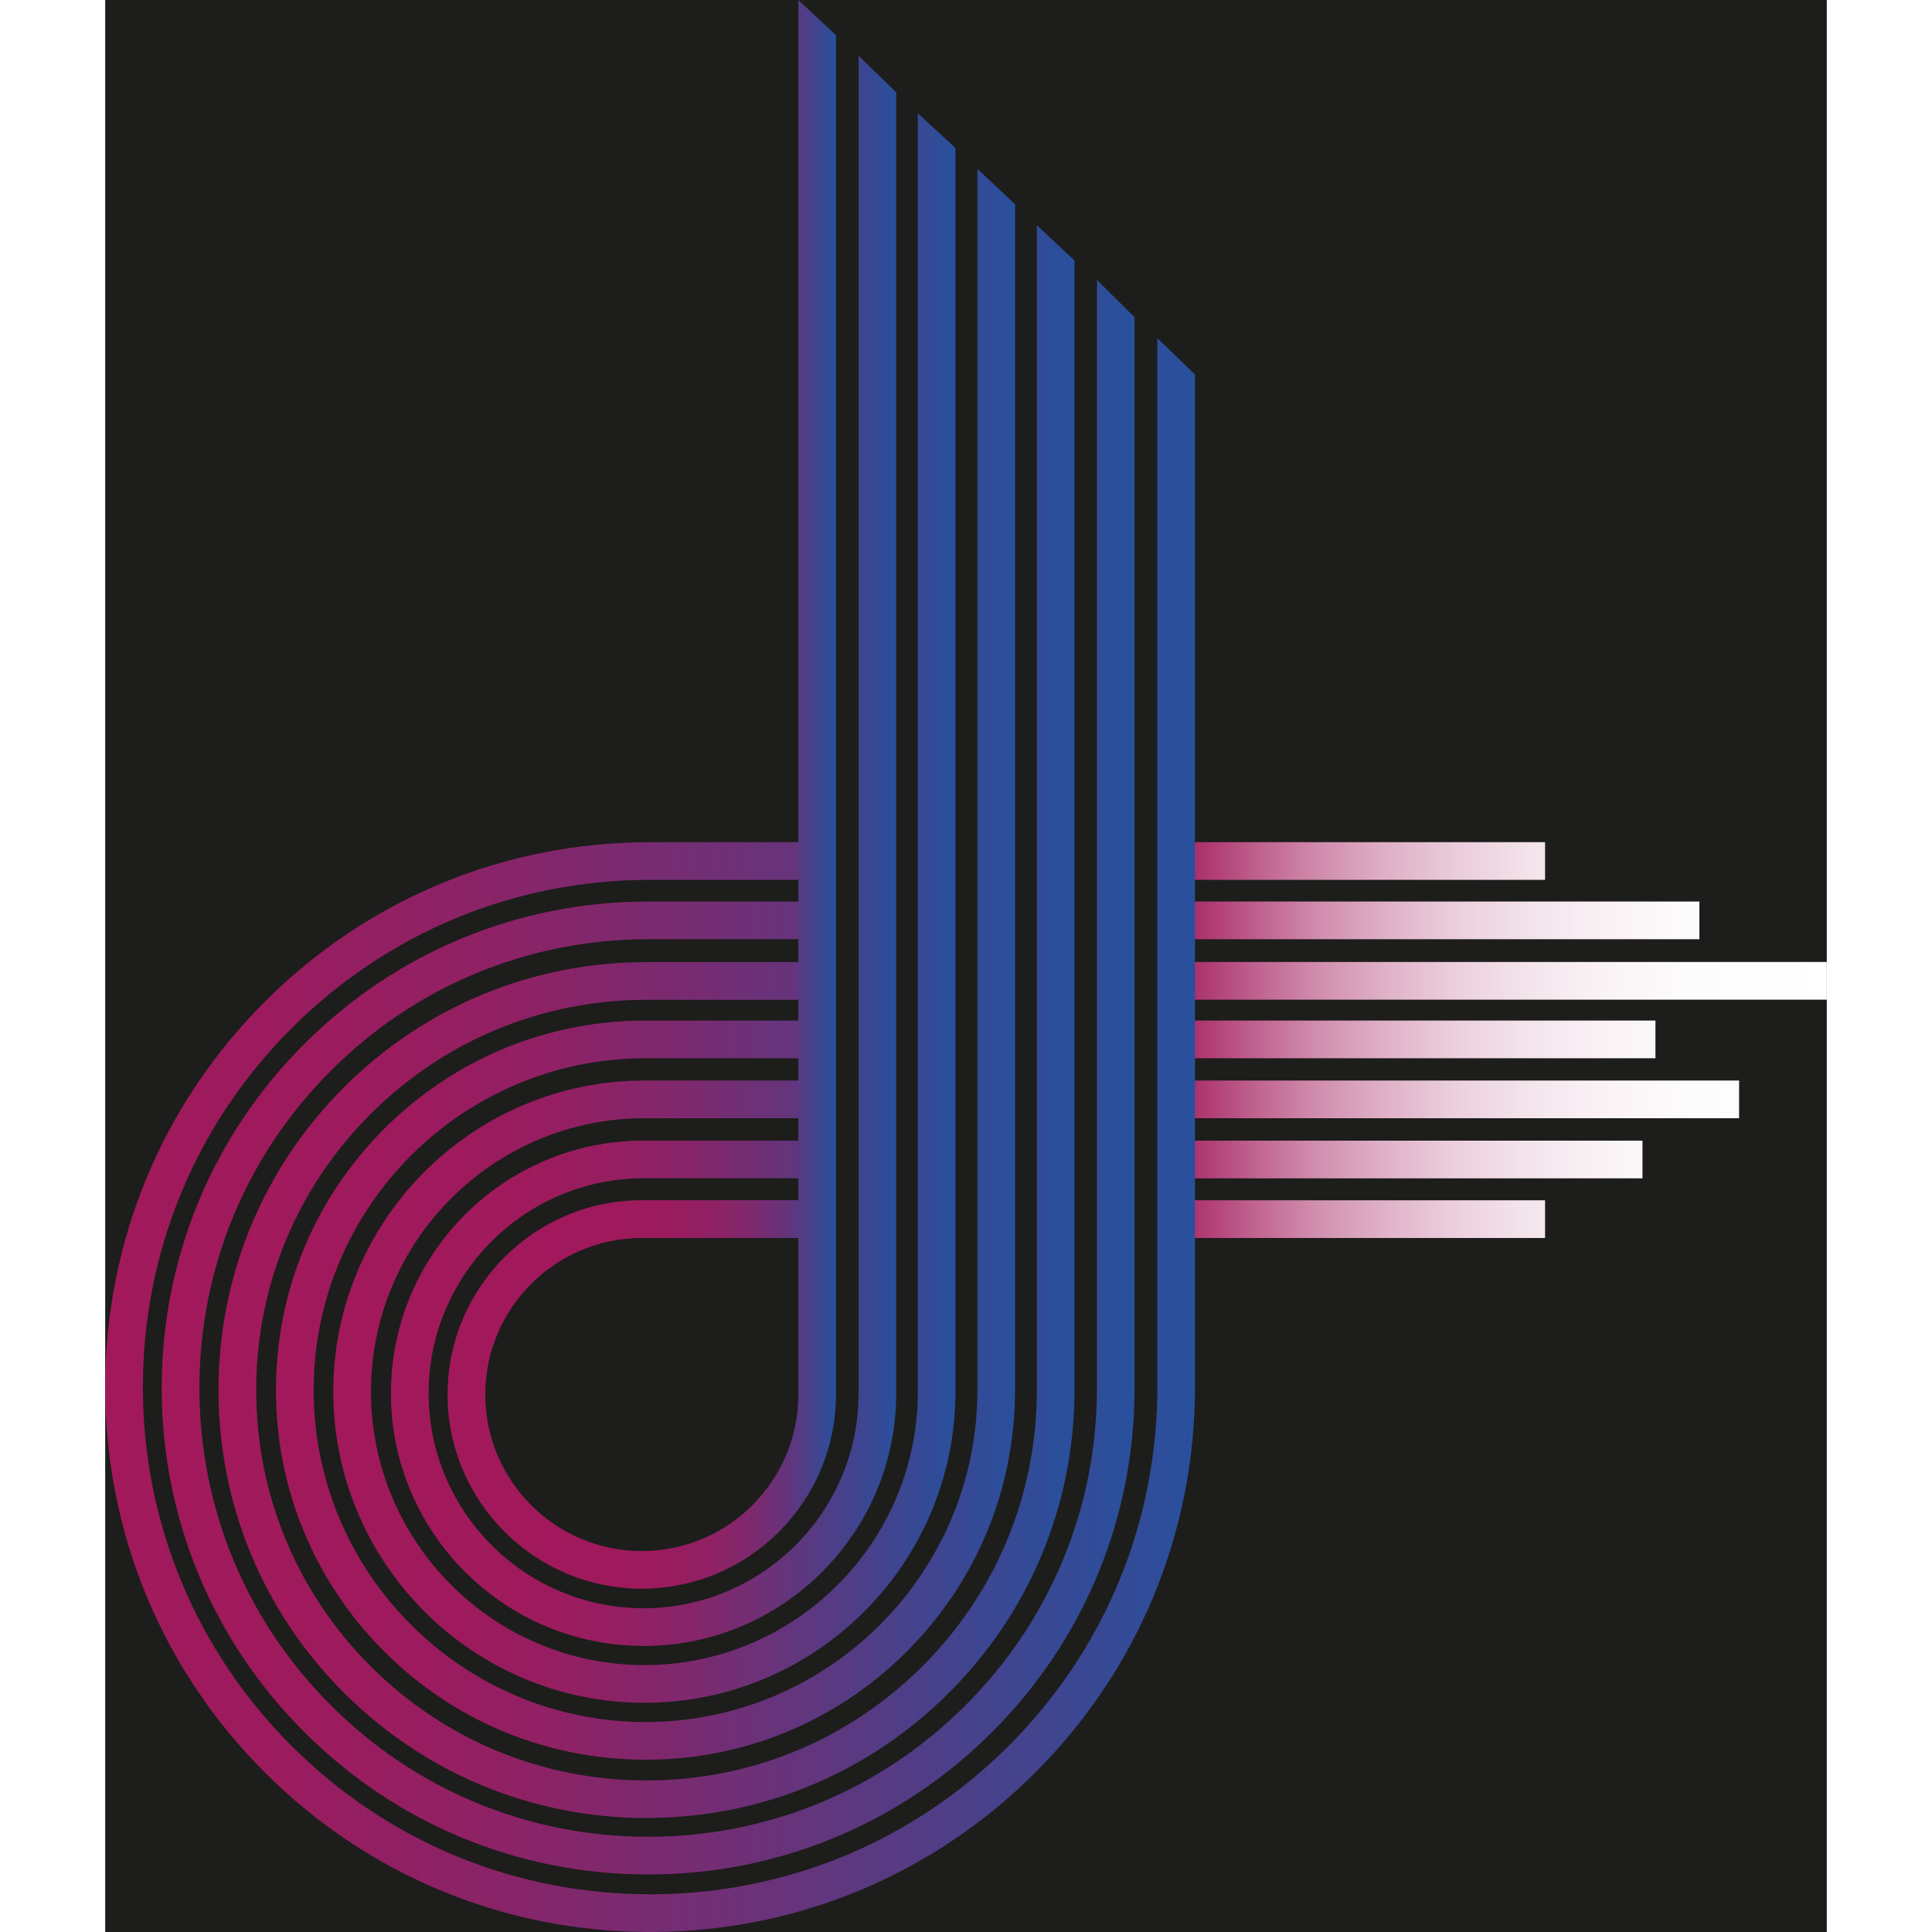
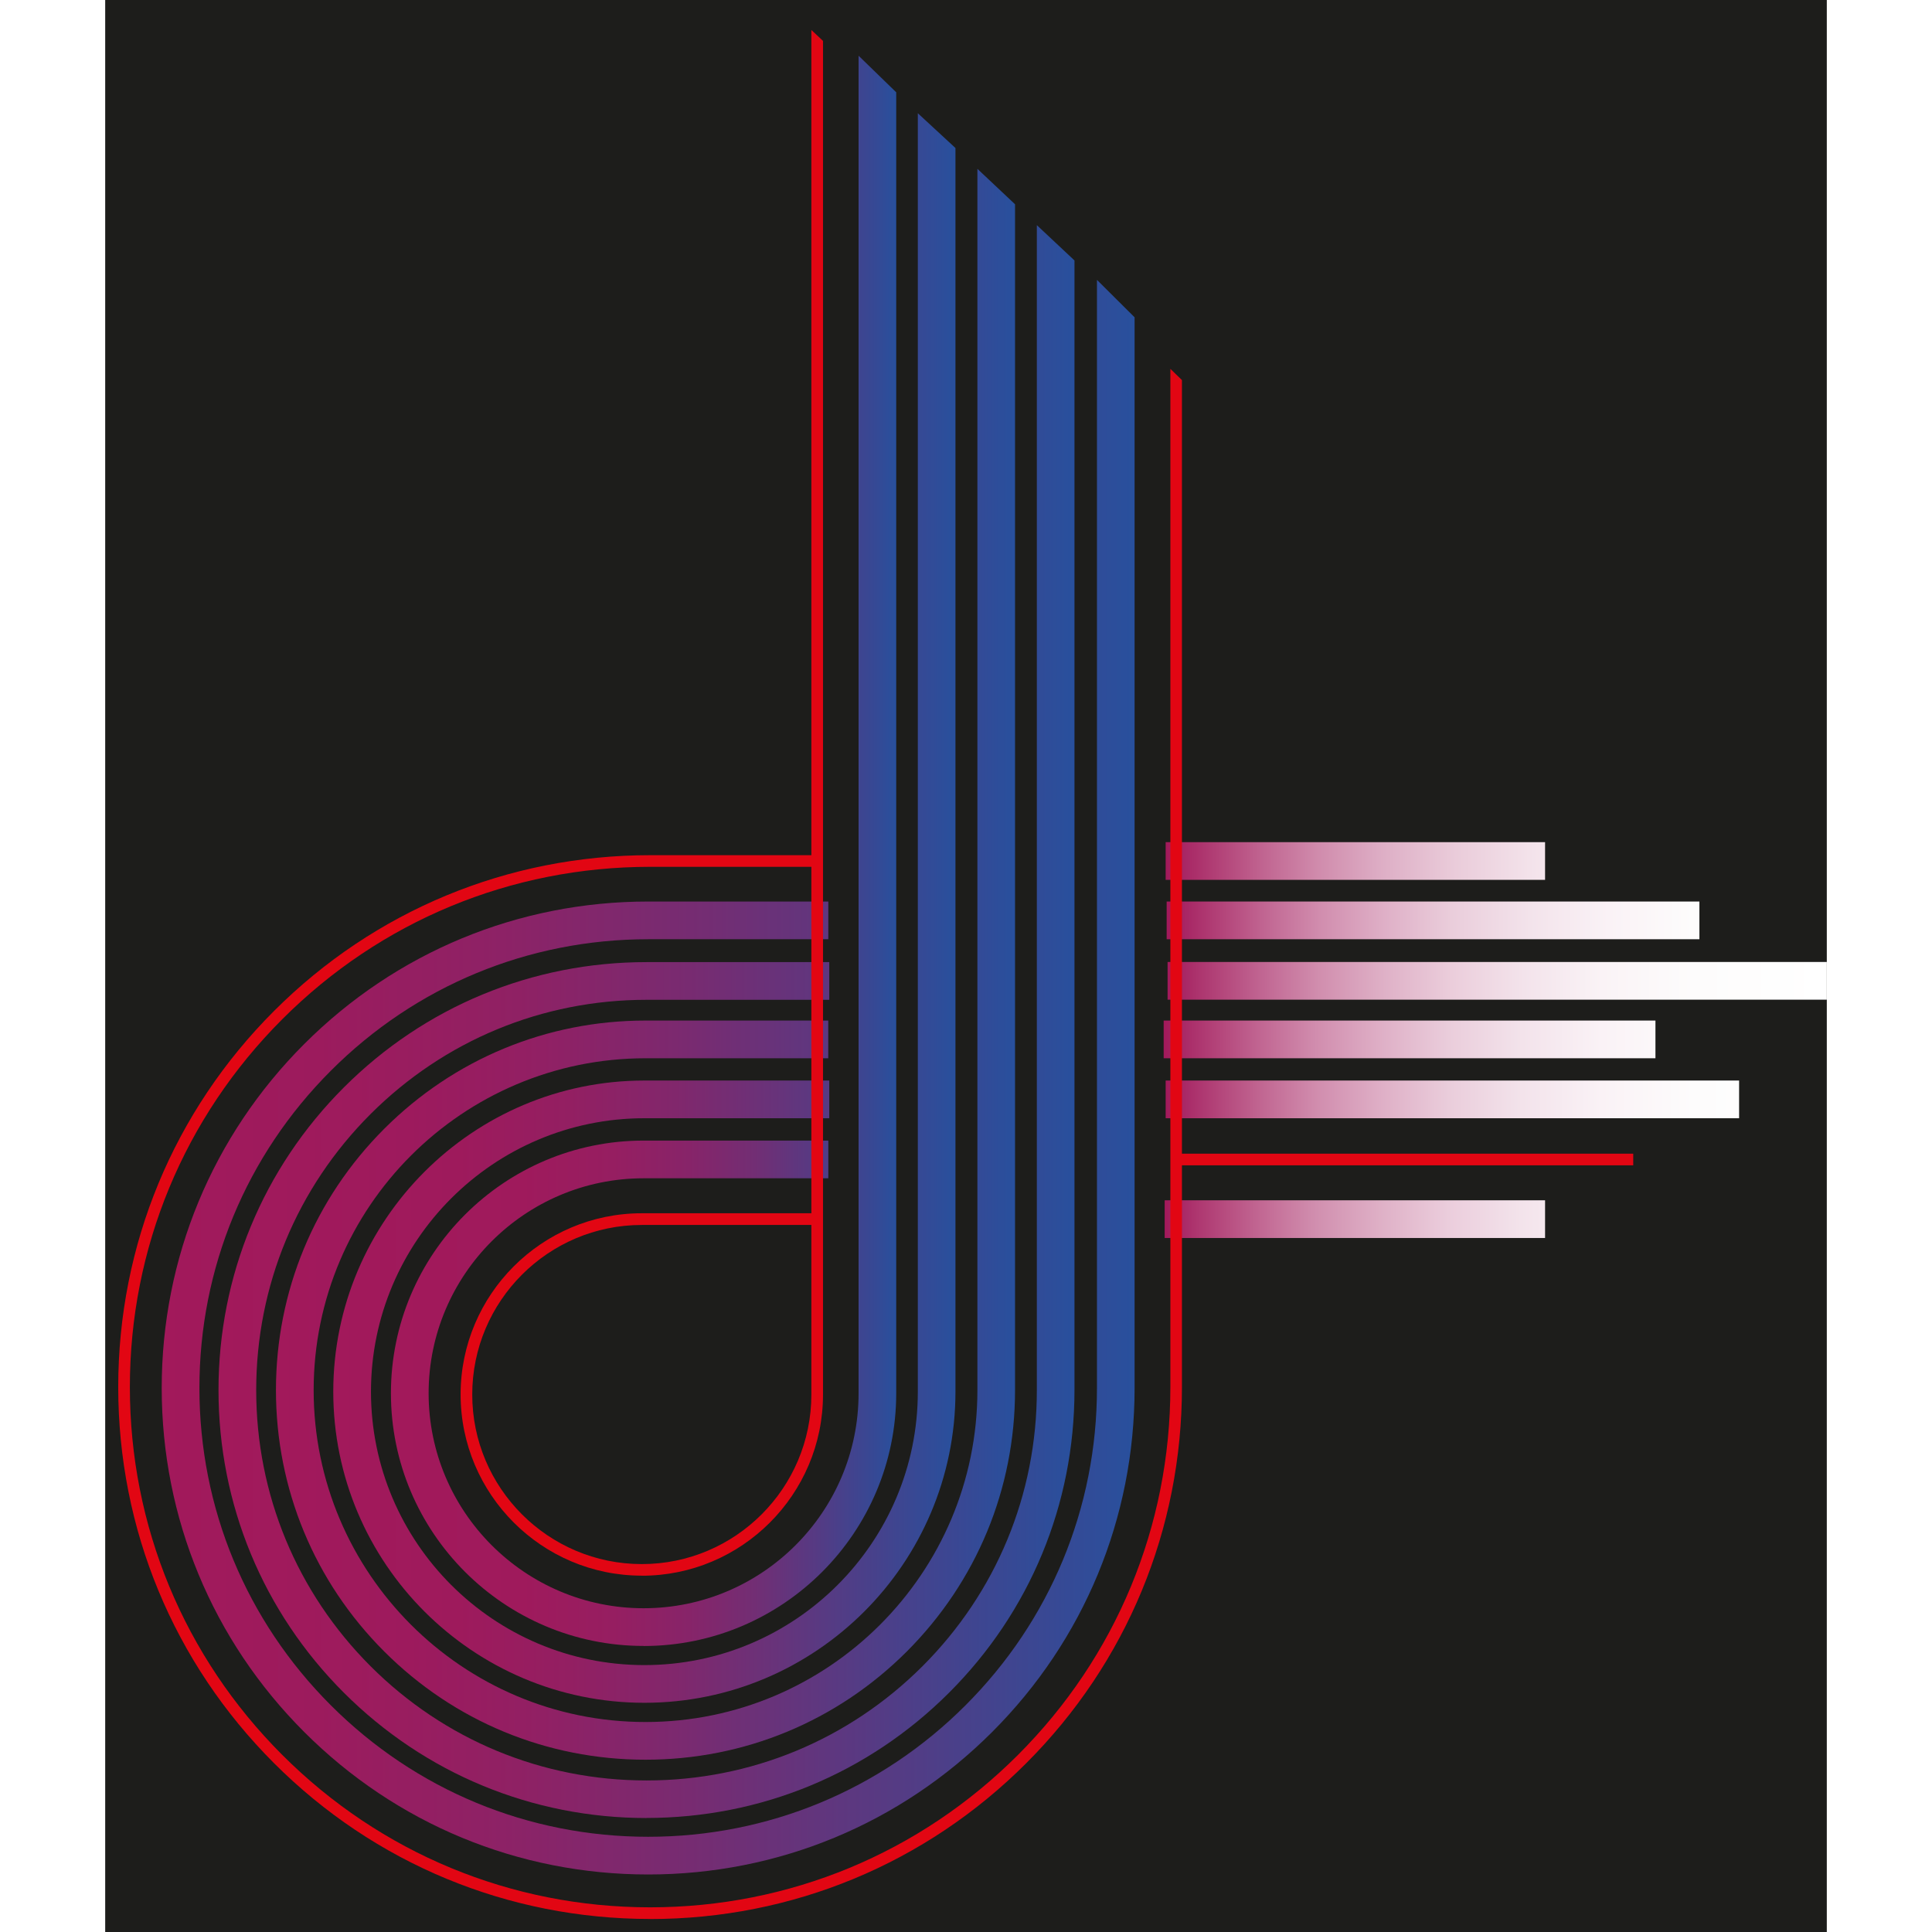
<svg xmlns="http://www.w3.org/2000/svg" id="schrift" viewBox="0 0 258.91 290.55" width="32" height="32">
  <defs>
    <style>
      .cls-1 {
        fill: url(#Unbenannter_Verlauf_50);
      }

      .cls-1, .cls-2, .cls-3, .cls-4, .cls-5, .cls-6, .cls-7, .cls-8, .cls-9, .cls-10, .cls-11, .cls-12, .cls-13, .cls-14, .cls-15, .cls-16 {
        stroke-width: 0px;
      }

      .cls-2 {
        fill: url(#Unbenannter_Verlauf_53);
      }

      .cls-3 {
        fill: url(#Unbenannter_Verlauf_52);
      }

      .cls-4 {
        fill: url(#Unbenannter_Verlauf_51);
      }

      .cls-5 {
        fill: url(#Unbenannter_Verlauf_54);
      }

      .cls-6 {
        fill: url(#Unbenannter_Verlauf_55);
      }

      .cls-7 {
        fill: url(#Unbenannter_Verlauf_47);
      }

      .cls-8 {
        fill: url(#Unbenannter_Verlauf_44);
      }

      .cls-9 {
        fill: url(#Unbenannter_Verlauf_46);
      }

      .cls-10 {
        fill: url(#Unbenannter_Verlauf_49);
      }

      .cls-11 {
        fill: url(#Unbenannter_Verlauf_43);
      }

      .cls-12 {
        fill: url(#Unbenannter_Verlauf_48);
      }

      .cls-13 {
        fill: url(#Unbenannter_Verlauf_45);
      }

      .cls-14 {
        fill: url(#Unbenannter_Verlauf_42);
      }

      .cls-15 {
        fill: #1d1d1b;
      }

      .cls-16 {
        fill: #e20613;
      }
    </style>
    <linearGradient id="Unbenannter_Verlauf_49" data-name="Unbenannter Verlauf 49" x1="159.48" y1="129.48" x2="258.85" y2="129.48" gradientUnits="userSpaceOnUse">
      <stop offset="0" stop-color="#a2195b" />
      <stop offset=".05" stop-color="#ac326c" />
      <stop offset=".14" stop-color="#bf618e" />
      <stop offset=".23" stop-color="#d08bac" />
      <stop offset=".33" stop-color="#deafc6" />
      <stop offset=".44" stop-color="#eaccda" />
      <stop offset=".55" stop-color="#f3e2ea" />
      <stop offset=".67" stop-color="#faf2f6" />
      <stop offset=".81" stop-color="#fdfcfc" />
      <stop offset="1" stop-color="#fff" />
    </linearGradient>
    <linearGradient id="Unbenannter_Verlauf_50" data-name="Unbenannter Verlauf 50" x1="159.33" y1="183.34" x2="258.57" y2="183.34" gradientUnits="userSpaceOnUse">
      <stop offset="0" stop-color="#a2195b" />
      <stop offset=".05" stop-color="#ae3770" />
      <stop offset=".14" stop-color="#c16591" />
      <stop offset=".23" stop-color="#d18faf" />
      <stop offset=".33" stop-color="#dfb1c7" />
      <stop offset=".43" stop-color="#ebcddc" />
      <stop offset=".54" stop-color="#f3e3eb" />
      <stop offset=".66" stop-color="#faf3f6" />
      <stop offset=".8" stop-color="#fdfcfc" />
      <stop offset="1" stop-color="#fff" />
    </linearGradient>
    <linearGradient id="Unbenannter_Verlauf_47" data-name="Unbenannter Verlauf 47" x1="42.97" y1="127.96" x2="118.96" y2="127.96" gradientUnits="userSpaceOnUse">
      <stop offset="0" stop-color="#a2195b" />
      <stop offset=".26" stop-color="#9f1a5c" />
      <stop offset=".44" stop-color="#961e61" />
      <stop offset=".59" stop-color="#872469" />
      <stop offset=".72" stop-color="#722e74" />
      <stop offset=".84" stop-color="#563a83" />
      <stop offset=".96" stop-color="#354995" />
      <stop offset="1" stop-color="#28509d" />
    </linearGradient>
    <linearGradient id="Unbenannter_Verlauf_51" data-name="Unbenannter Verlauf 51" x1="159.59" y1="174.37" x2="258.87" y2="174.37" gradientUnits="userSpaceOnUse">
      <stop offset="0" stop-color="#a2195b" />
      <stop offset=".05" stop-color="#ae3871" />
      <stop offset=".14" stop-color="#c16692" />
      <stop offset=".23" stop-color="#d18faf" />
      <stop offset=".33" stop-color="#dfb1c8" />
      <stop offset=".43" stop-color="#ebcedc" />
      <stop offset=".54" stop-color="#f3e3eb" />
      <stop offset=".66" stop-color="#faf3f6" />
      <stop offset=".8" stop-color="#fdfcfd" />
      <stop offset="1" stop-color="#fff" />
    </linearGradient>
    <linearGradient id="Unbenannter_Verlauf_46" data-name="Unbenannter Verlauf 46" x1="34.3" y1="136.55" x2="127.88" y2="136.55" gradientUnits="userSpaceOnUse">
      <stop offset="0" stop-color="#a2195b" />
      <stop offset=".2" stop-color="#9e1a5c" />
      <stop offset=".38" stop-color="#931f62" />
      <stop offset=".55" stop-color="#81276c" />
      <stop offset=".71" stop-color="#68337a" />
      <stop offset=".87" stop-color="#47418b" />
      <stop offset="1" stop-color="#28509d" />
    </linearGradient>
    <linearGradient id="Unbenannter_Verlauf_52" data-name="Unbenannter Verlauf 52" x1="159.48" y1="165.34" x2="258.73" y2="165.34" gradientUnits="userSpaceOnUse">
      <stop offset="0" stop-color="#a2195b" />
      <stop offset=".05" stop-color="#ad356f" />
      <stop offset=".14" stop-color="#c06490" />
      <stop offset=".23" stop-color="#d18dae" />
      <stop offset=".33" stop-color="#dfb0c7" />
      <stop offset=".43" stop-color="#eacddb" />
      <stop offset=".54" stop-color="#f3e3eb" />
      <stop offset=".66" stop-color="#faf2f6" />
      <stop offset=".8" stop-color="#fdfcfc" />
      <stop offset="1" stop-color="#fff" />
    </linearGradient>
    <linearGradient id="Unbenannter_Verlauf_45" data-name="Unbenannter Verlauf 45" x1="25.68" y1="145.01" x2="136.84" y2="145.01" gradientUnits="userSpaceOnUse">
      <stop offset="0" stop-color="#a2195b" />
      <stop offset=".18" stop-color="#9d1a5d" />
      <stop offset=".36" stop-color="#912064" />
      <stop offset=".54" stop-color="#7c296f" />
      <stop offset=".73" stop-color="#5f377f" />
      <stop offset=".92" stop-color="#3a4793" />
      <stop offset="1" stop-color="#28509d" />
    </linearGradient>
    <linearGradient id="Unbenannter_Verlauf_53" data-name="Unbenannter Verlauf 53" x1="159.18" y1="156.32" x2="259.01" y2="156.32" gradientUnits="userSpaceOnUse">
      <stop offset="0" stop-color="#a2195b" />
      <stop offset=".05" stop-color="#ad346e" />
      <stop offset=".14" stop-color="#c06390" />
      <stop offset=".23" stop-color="#d18dae" />
      <stop offset=".33" stop-color="#dfb0c7" />
      <stop offset=".43" stop-color="#eacddb" />
      <stop offset=".54" stop-color="#f3e3eb" />
      <stop offset=".66" stop-color="#faf2f6" />
      <stop offset=".8" stop-color="#fdfcfc" />
      <stop offset="1" stop-color="#fff" />
    </linearGradient>
    <linearGradient id="Unbenannter_Verlauf_44" data-name="Unbenannter Verlauf 44" x1="17.05" y1="153.63" x2="145.78" y2="153.63" gradientUnits="userSpaceOnUse">
      <stop offset="0" stop-color="#a2195b" />
      <stop offset=".16" stop-color="#9d1b5d" />
      <stop offset=".35" stop-color="#8f2164" />
      <stop offset=".55" stop-color="#782b71" />
      <stop offset=".75" stop-color="#593982" />
      <stop offset=".96" stop-color="#304c98" />
      <stop offset="1" stop-color="#28509d" />
    </linearGradient>
    <linearGradient id="Unbenannter_Verlauf_54" data-name="Unbenannter Verlauf 54" x1="159.77" y1="147.5" x2="258.91" y2="147.5" gradientUnits="userSpaceOnUse">
      <stop offset="0" stop-color="#a2195b" />
      <stop offset=".05" stop-color="#ad366f" />
      <stop offset=".14" stop-color="#c06491" />
      <stop offset=".23" stop-color="#d18eae" />
      <stop offset=".33" stop-color="#dfb1c7" />
      <stop offset=".43" stop-color="#ebcddb" />
      <stop offset=".54" stop-color="#f3e3eb" />
      <stop offset=".66" stop-color="#faf3f6" />
      <stop offset=".8" stop-color="#fdfcfc" />
      <stop offset="1" stop-color="#fff" />
    </linearGradient>
    <linearGradient id="Unbenannter_Verlauf_43" data-name="Unbenannter Verlauf 43" x1="8.5" y1="162" x2="154.82" y2="162" gradientUnits="userSpaceOnUse">
      <stop offset="0" stop-color="#a2195b" />
      <stop offset=".16" stop-color="#9c1b5d" />
      <stop offset=".35" stop-color="#8d2266" />
      <stop offset=".56" stop-color="#742d73" />
      <stop offset=".78" stop-color="#513d86" />
      <stop offset="1" stop-color="#28509d" />
    </linearGradient>
    <linearGradient id="Unbenannter_Verlauf_55" data-name="Unbenannter Verlauf 55" x1="160.04" y1="138.42" x2="258.62" y2="138.42" gradientUnits="userSpaceOnUse">
      <stop offset="0" stop-color="#a2195b" />
      <stop offset=".05" stop-color="#ad346e" />
      <stop offset=".14" stop-color="#c06390" />
      <stop offset=".23" stop-color="#d18dae" />
      <stop offset=".33" stop-color="#dfb0c7" />
      <stop offset=".43" stop-color="#eacddb" />
      <stop offset=".55" stop-color="#f3e3eb" />
      <stop offset=".67" stop-color="#faf2f6" />
      <stop offset=".8" stop-color="#fdfcfc" />
      <stop offset="1" stop-color="#fff" />
    </linearGradient>
    <linearGradient id="Unbenannter_Verlauf_42" data-name="Unbenannter Verlauf 42" x1="0" y1="170.71" x2="163.9" y2="170.71" gradientUnits="userSpaceOnUse">
      <stop offset="0" stop-color="#a2195b" />
      <stop offset=".15" stop-color="#9b1b5e" />
      <stop offset=".35" stop-color="#8a2367" />
      <stop offset=".58" stop-color="#6e3077" />
      <stop offset=".83" stop-color="#46428c" />
      <stop offset="1" stop-color="#28509d" />
    </linearGradient>
    <linearGradient id="Unbenannter_Verlauf_48" data-name="Unbenannter Verlauf 48" x1="51.49" y1="119.46" x2="109.9" y2="119.46" gradientUnits="userSpaceOnUse">
      <stop offset="0" stop-color="#a2195b" />
      <stop offset=".43" stop-color="#a0195c" />
      <stop offset=".59" stop-color="#991c5f" />
      <stop offset=".7" stop-color="#8d2266" />
      <stop offset=".79" stop-color="#7c296f" />
      <stop offset=".87" stop-color="#66337b" />
      <stop offset=".93" stop-color="#4b3f89" />
      <stop offset=".99" stop-color="#2c4e9a" />
      <stop offset="1" stop-color="#28509d" />
    </linearGradient>
  </defs>
  <rect class="cls-15" x="0" y="0" width="258.91" height="290.55" />
  <g>
    <g>
      <rect class="cls-16" x="160.69" y="128.61" width="54.63" height="1.75" />
      <rect class="cls-10" x="159.48" y="126.65" width="57.06" height="5.67" />
    </g>
    <g>
      <rect class="cls-16" x="160.26" y="182.47" width="55.34" height="1.75" />
      <rect class="cls-1" x="159.33" y="180.51" width="57.21" height="5.67" />
    </g>
    <g>
      <path class="cls-16" d="M80.97,245.58c-19.87,0-36.04-16.17-36.04-36.04s16.17-36.04,36.04-36.04h25.82s0,1.75,0,1.75h-25.82c-18.91,0-34.29,15.38-34.29,34.29s15.38,34.29,34.29,34.29,34.29-15.38,34.29-34.29V13.01s1.75,1.7,1.75,1.7v194.83c0,19.87-16.16,36.04-36.04,36.04Z" />
      <path class="cls-7" d="M80.97,247.53c-20.95,0-38-17.04-38-38s17.04-38,38-38h27.78v5.67h-27.78c-17.83,0-32.33,14.5-32.33,32.33s14.5,32.33,32.33,32.33,32.33-14.5,32.33-32.33V8.38s5.66,5.5,5.66,5.5v195.66c0,20.95-17.04,38-37.99,38Z" />
    </g>
    <g>
      <rect class="cls-16" x="160.86" y="173.5" width="68.94" height="1.75" />
-       <rect class="cls-4" x="159.48" y="171.54" width="71.71" height="5.67" />
    </g>
    <g>
      <path class="cls-16" d="M81.09,254.12c-24.72,0-44.83-20.11-44.83-44.83s20.11-44.83,44.83-44.83h25.84s0,1.75,0,1.75h-25.84c-23.75,0-43.08,19.32-43.08,43.08s19.32,43.08,43.08,43.08,43.08-19.32,43.08-43.08V21.5s1.75,1.62,1.75,1.62v186.18c0,24.72-20.11,44.83-44.82,44.83Z" />
      <path class="cls-9" d="M81.09,256.08c-25.8,0-46.79-20.99-46.79-46.79s20.99-46.79,46.79-46.79h27.8s0,5.67,0,5.67h-27.8c-22.67,0-41.12,18.45-41.12,41.12s18.45,41.12,41.12,41.12,41.12-18.45,41.12-41.12V17.03s5.66,5.23,5.66,5.23v187.03c0,25.8-20.98,46.79-46.78,46.79Z" />
    </g>
    <g>
-       <rect class="cls-16" x="160.83" y="164.46" width="83.54" height="1.75" />
      <rect class="cls-3" x="159.48" y="162.5" width="86.24" height="5.67" />
    </g>
    <g>
      <path class="cls-16" d="M81.26,262.68c-14.32,0-27.79-5.58-37.91-15.7-10.13-10.13-15.7-23.59-15.7-37.91s5.58-27.79,15.7-37.91c10.13-10.13,23.59-15.7,37.91-15.7h25.52s0,1.75,0,1.75h-25.52c-28.6,0-51.87,23.27-51.87,51.87s23.27,51.87,51.87,51.87,51.87-23.27,51.87-51.87V29.92s1.75,1.65,1.75,1.65v177.5c0,14.32-5.57,27.79-15.7,37.91-10.13,10.13-23.59,15.7-37.91,15.7Z" />
      <path class="cls-13" d="M81.26,264.64c-14.85,0-28.8-5.78-39.3-16.28-10.5-10.5-16.28-24.45-16.28-39.3s5.78-28.8,16.28-39.3c10.5-10.5,24.45-16.28,39.3-16.28h27.48v5.67h-27.48c-27.52,0-49.91,22.39-49.91,49.91s22.39,49.91,49.91,49.91,49.91-22.39,49.91-49.91V25.39s5.66,5.33,5.66,5.33v178.34c0,14.85-5.78,28.8-16.27,39.3-10.5,10.5-24.45,16.28-39.3,16.28Z" />
    </g>
    <g>
      <rect class="cls-16" x="161.14" y="155.44" width="70.05" height="1.75" />
      <rect class="cls-2" x="159.18" y="153.48" width="73.96" height="5.67" />
    </g>
    <g>
      <path class="cls-16" d="M81.41,271.45c-16.67,0-32.34-6.49-44.13-18.28-11.79-11.79-18.28-27.46-18.28-44.13s6.49-32.34,18.28-44.13c11.79-11.79,27.46-18.28,44.13-18.28h25.52s0,1.75,0,1.75h-25.52c-16.2,0-31.44,6.31-42.89,17.77-11.46,11.46-17.77,26.69-17.77,42.89s6.31,31.44,17.77,42.89c11.46,11.46,26.69,17.77,42.89,17.77s31.44-6.31,42.89-17.77c11.46-11.46,17.77-26.69,17.77-42.89V38.38s1.75,1.64,1.75,1.64v169.02c0,16.67-6.49,32.34-18.27,44.13-11.79,11.79-27.46,18.28-44.13,18.28Z" />
      <path class="cls-8" d="M81.41,273.41c-17.19,0-33.36-6.7-45.52-18.85-12.16-12.16-18.85-28.32-18.85-45.51s6.7-33.36,18.85-45.51c12.16-12.16,28.32-18.85,45.52-18.85h27.48v5.67h-27.48c-15.68,0-30.42,6.11-41.51,17.19-11.09,11.09-17.19,25.83-17.19,41.51s6.11,30.42,17.19,41.51c11.09,11.09,25.83,17.19,41.51,17.19s30.42-6.11,41.51-17.19c11.09-11.09,17.19-25.83,17.19-41.51V33.86s5.66,5.31,5.66,5.31v169.87c0,17.19-6.69,33.36-18.85,45.51-12.16,12.16-28.32,18.85-45.52,18.85Z" />
    </g>
    <g>
      <rect class="cls-16" x="161.13" y="146.63" width="96.43" height="1.75" />
      <rect class="cls-5" x="159.77" y="144.67" width="99.14" height="5.67" />
    </g>
    <g>
      <path class="cls-16" d="M81.66,279.94c-19.02,0-36.9-7.41-50.35-20.85s-20.85-31.33-20.85-50.35,7.41-36.9,20.85-50.35c13.45-13.45,31.33-20.85,50.35-20.85h25.13s0,1.75,0,1.75h-25.13c-18.55,0-35.99,7.22-49.11,20.34-13.12,13.12-20.34,30.56-20.34,49.11s7.22,35.99,20.34,49.11c13.12,13.12,30.56,20.34,49.11,20.34s35.99-7.22,49.11-20.34c13.12-13.12,20.34-30.56,20.34-49.11V46.8s1.74,1.74,1.74,1.74v160.21c0,19.02-7.4,36.9-20.85,50.35-13.45,13.45-31.33,20.85-50.35,20.85Z" />
      <path class="cls-11" d="M81.66,281.9c-19.54,0-37.91-7.61-51.73-21.43-13.82-13.82-21.43-32.19-21.43-51.73s7.61-37.91,21.43-51.73c13.82-13.82,32.19-21.43,51.73-21.43h27.09v5.67h-27.09c-18.03,0-34.98,7.02-47.72,19.77-12.75,12.75-19.77,29.7-19.77,47.72s7.02,34.98,19.77,47.72c12.75,12.75,29.7,19.77,47.72,19.77s34.98-7.02,47.72-19.77c12.75-12.75,19.77-29.7,19.77-47.72V42.09s5.66,5.63,5.66,5.63v161.02c0,19.54-7.6,37.91-21.42,51.73-13.82,13.82-32.19,21.43-51.73,21.43Z" />
    </g>
    <g>
-       <rect class="cls-16" x="160.98" y="137.54" width="77.41" height="1.75" />
      <rect class="cls-6" x="159.63" y="135.58" width="80.12" height="5.67" />
    </g>
    <g>
      <path class="cls-16" d="M81.95,288.59c-21.37,0-41.45-8.32-56.56-23.43-15.11-15.11-23.43-35.2-23.43-56.56s8.32-41.45,23.43-56.56c15.11-15.11,35.2-23.43,56.56-23.43h24.98s0,1.75,0,1.75h-24.98c-20.9,0-40.55,8.14-55.32,22.92-14.78,14.78-22.92,34.43-22.92,55.32s8.14,40.55,22.92,55.32c14.78,14.78,34.43,22.92,55.32,22.92s40.55-8.14,55.32-22.92c14.78-14.78,22.92-34.43,22.92-55.32V55.47s1.74,1.69,1.74,1.69v151.45c0,21.37-8.31,41.45-23.42,56.56-15.11,15.11-35.2,23.43-56.56,23.43Z" />
-       <path class="cls-14" d="M81.95,290.55c-21.89,0-42.47-8.52-57.95-24C8.52,251.07,0,230.49,0,208.6s8.52-42.47,24-57.95c15.48-15.48,36.06-24,57.95-24h26.94v5.67h-26.94c-20.38,0-39.53,7.93-53.94,22.34-14.41,14.41-22.34,33.56-22.34,53.94s7.93,39.53,22.34,53.94c14.41,14.41,33.56,22.34,53.94,22.34s39.53-7.93,53.94-22.34c14.41-14.41,22.34-33.56,22.34-53.94V50.86s5.66,5.46,5.66,5.46v152.28c0,21.89-8.52,42.47-24,57.95-15.48,15.48-36.06,24-57.95,24Z" />
    </g>
    <g>
      <path class="cls-16" d="M80.7,236.96c-15.02,0-27.25-12.22-27.25-27.25s12.22-27.25,27.25-27.25h25.5V4.51s1.75,1.64,1.75,1.64v203.57c0,15.02-12.22,27.25-27.25,27.25ZM80.7,184.22c-14.06,0-25.5,11.44-25.5,25.5s11.44,25.5,25.5,25.5,25.5-11.44,25.5-25.5v-25.5h-25.5Z" />
-       <path class="cls-12" d="M80.7,238.92c-16.1,0-29.21-13.1-29.21-29.21s13.1-29.21,29.21-29.21h23.54V0s5.66,5.29,5.66,5.29v204.42c0,16.1-13.1,29.21-29.2,29.21ZM80.7,186.18c-12.98,0-23.54,10.56-23.54,23.54s10.56,23.54,23.54,23.54,23.54-10.56,23.54-23.54v-23.54h-23.54Z" />
    </g>
  </g>
</svg>